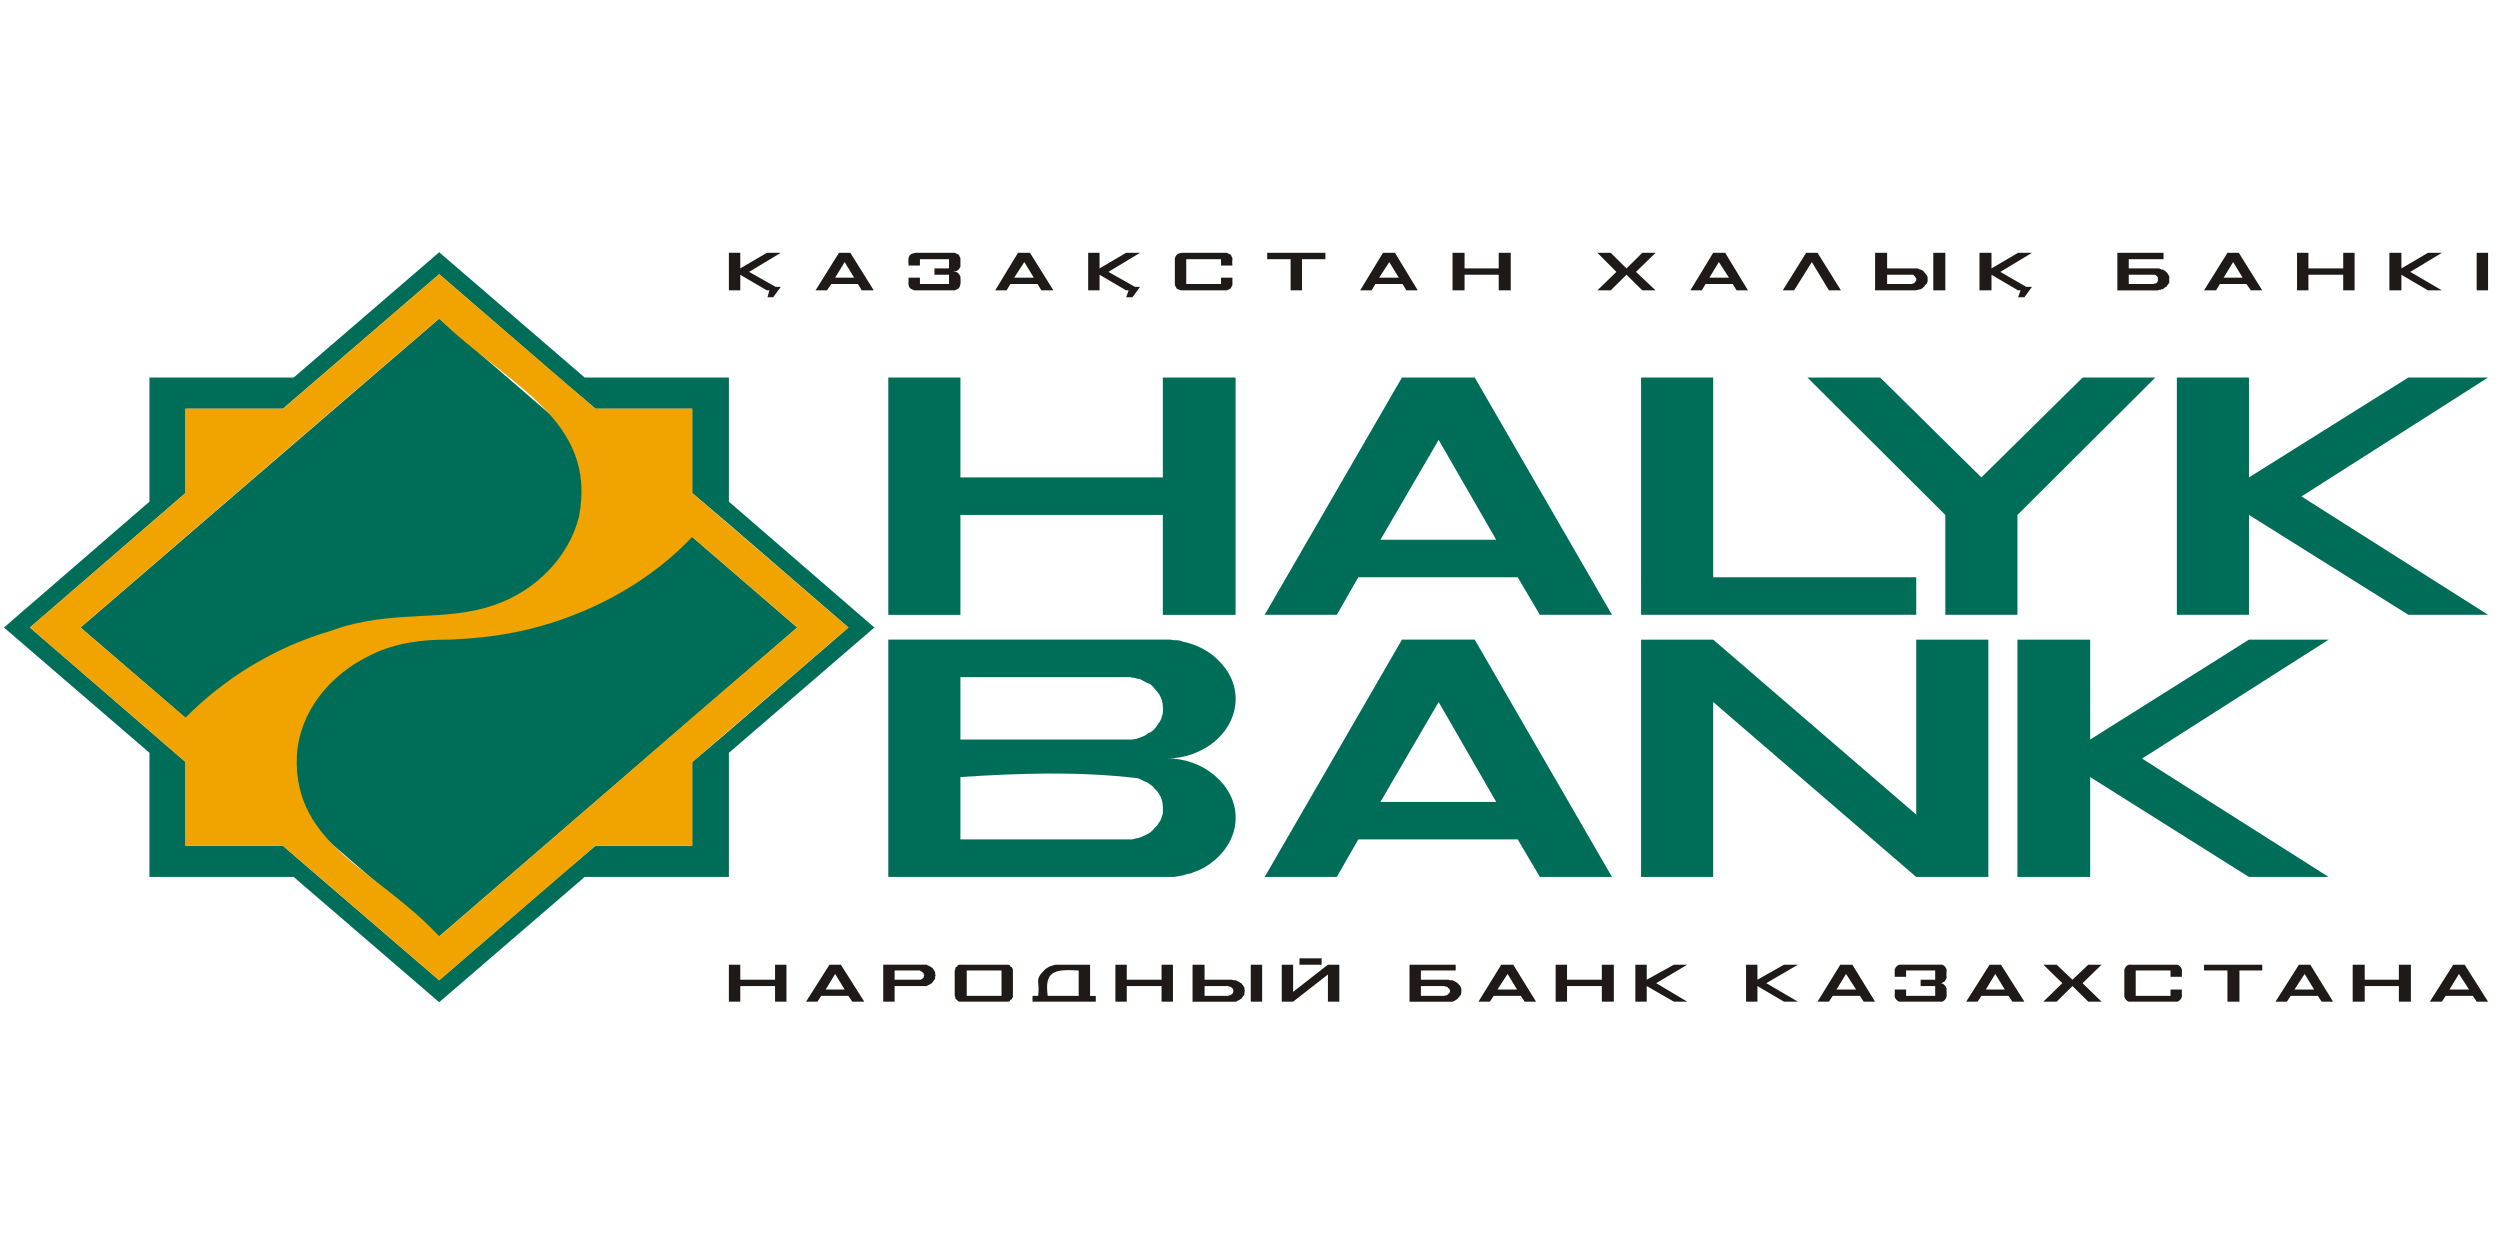
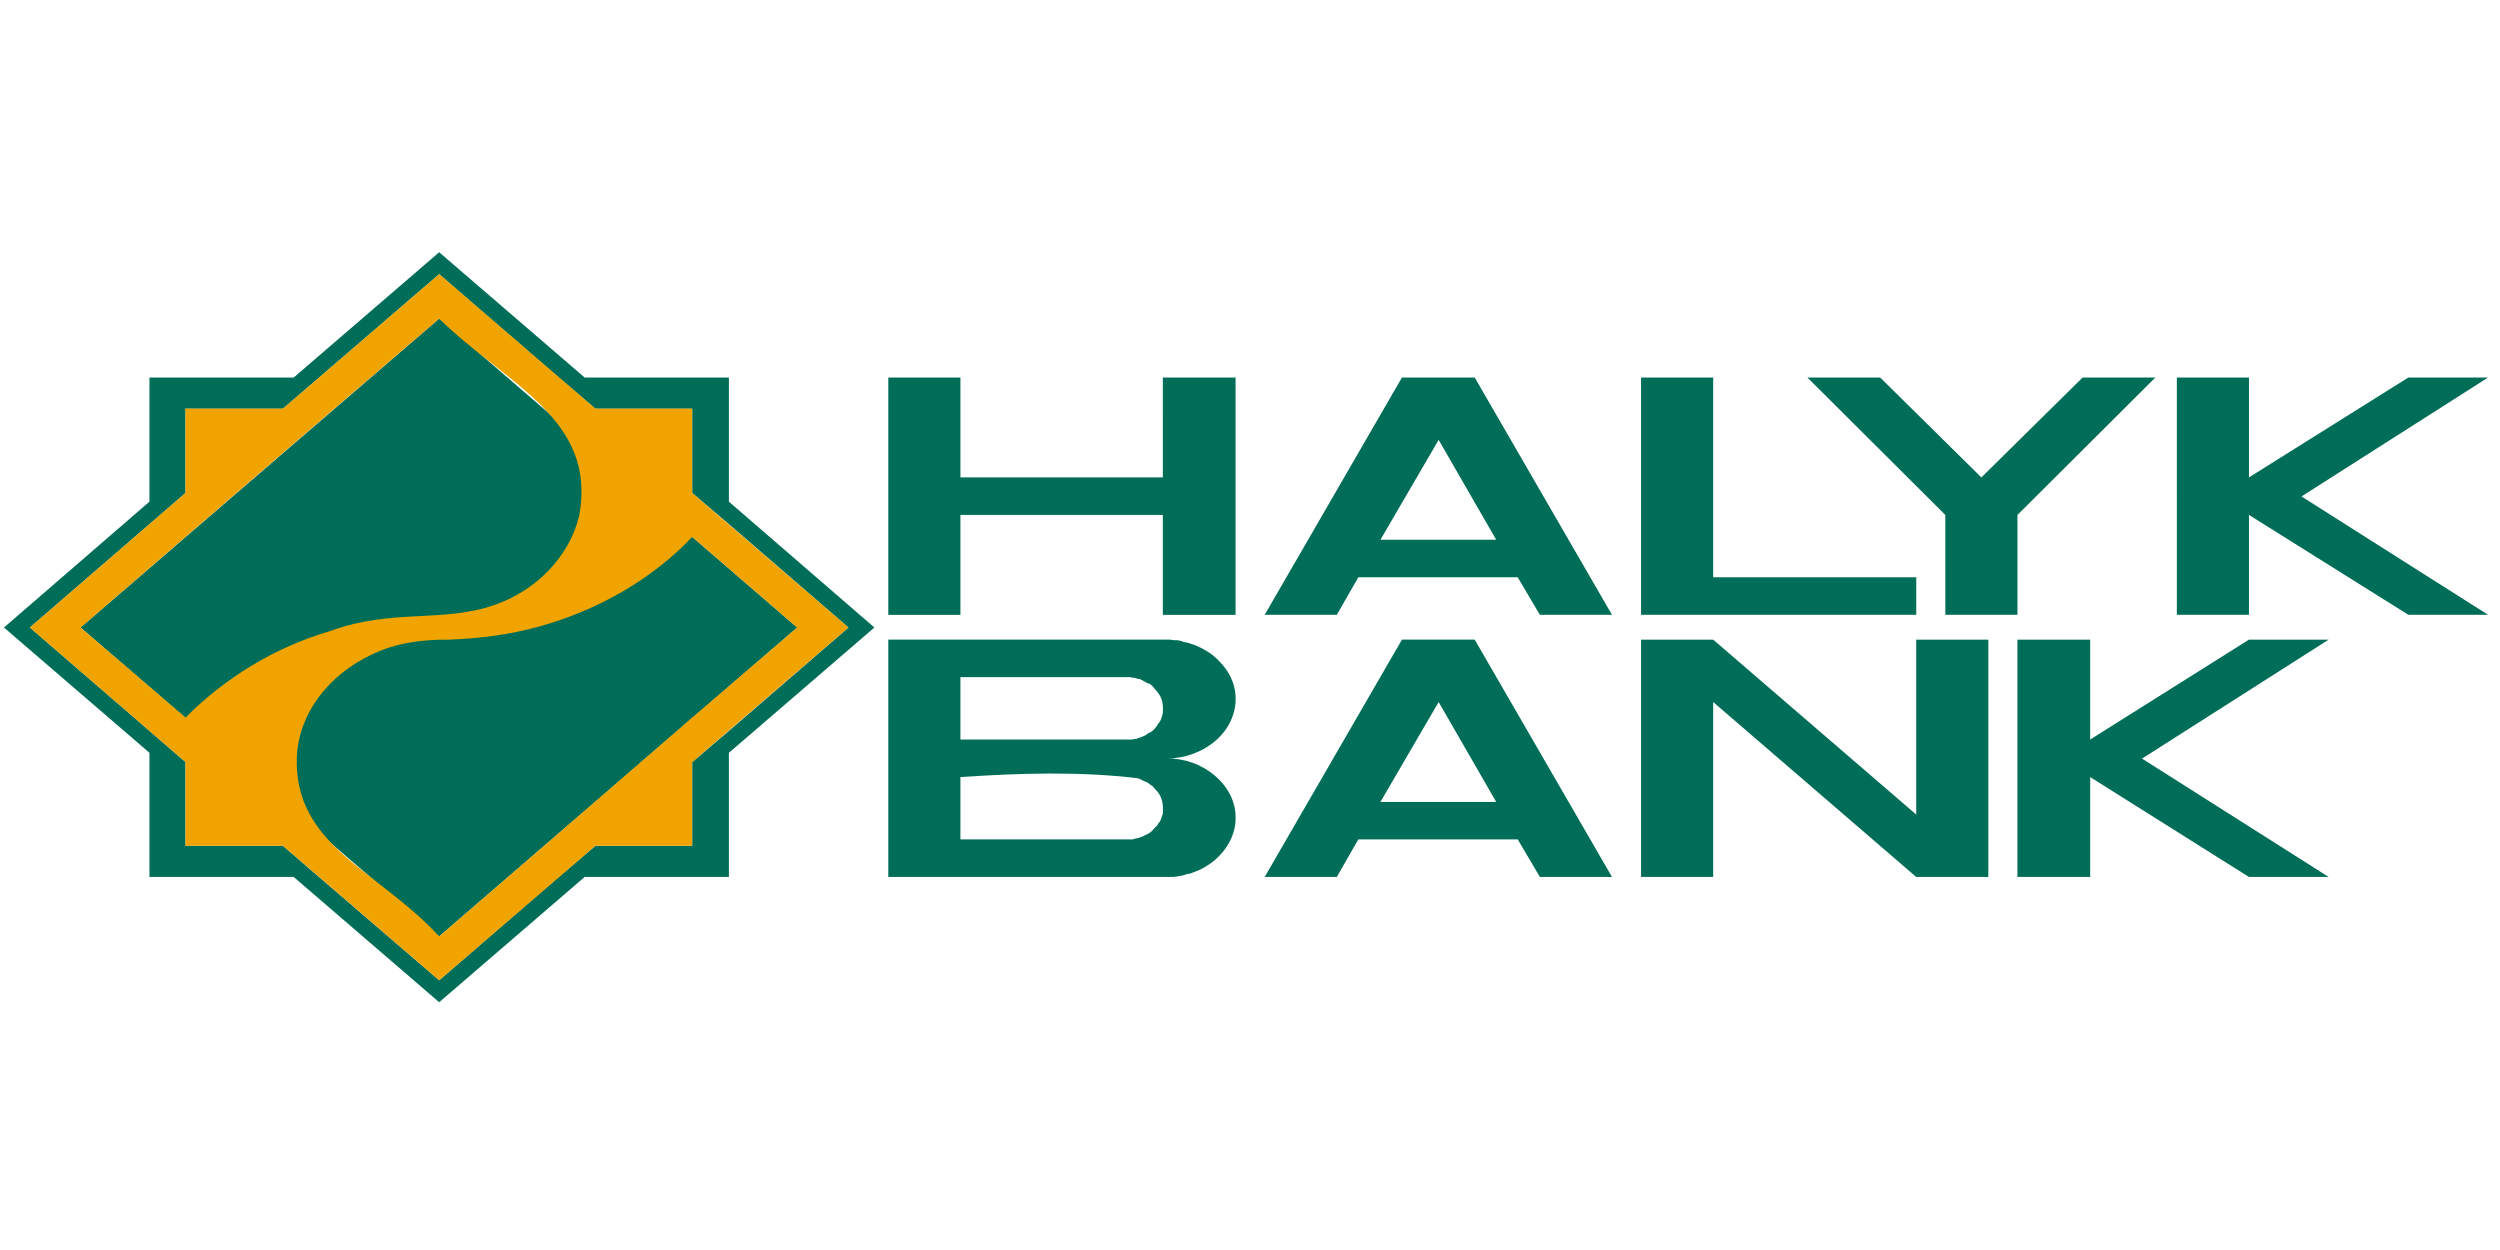
<svg xmlns="http://www.w3.org/2000/svg" xmlns:ns1="http://www.inkscape.org/namespaces/inkscape" xmlns:ns2="http://sodipodi.sourceforge.net/DTD/sodipodi-0.dtd" width="380" height="190" viewBox="0 0 100.542 50.271" version="1.1" id="svg8" ns1:version="0.92.3 (2405546, 2018-03-11)" ns2:docname="halyk-bank.svg">
  <defs id="defs2" />
  <ns2:namedview id="base" pagecolor="#ffffff" bordercolor="#666666" borderopacity="1.0" ns1:pageopacity="0.0" ns1:pageshadow="2" ns1:zoom="1.4" ns1:cx="352.50554" ns1:cy="75.85003" ns1:document-units="mm" ns1:current-layer="layer1" showgrid="false" units="px" ns1:pagecheckerboard="true" ns1:window-width="1299" ns1:window-height="704" ns1:window-x="67" ns1:window-y="27" ns1:window-maximized="1" />
  <g ns1:label="Layer 1" ns1:groupmode="layer" id="layer1" transform="translate(0,-246.729)">
    <g id="g823" transform="matrix(0.424,0,0,0.387,-4.212,250.043)" style="clip-rule:evenodd;fill-rule:evenodd">
      <path id="path815" d="m 36.77,33.91 h -9.24 v 8.76 l -14.76,13.977 14.76,13.98 v 8.7 h 9.24 l 3.42,3.24 11.4,10.74 11.34,-10.737 3.48,-3.24 h 9.18 v -8.7 L 79.07,67.39 90.41,56.65 79.07,45.91 75.59,42.67 V 33.91 H 66.41 L 62.93,30.67 51.59,19.93 36.77,33.91 M 24.11,30.67 h 13.68 l 13.8,-13.02 13.8,13.02 h 13.68 v 12.9 l 13.8,13.078 -13.8,13.02 v 12.9 H 65.39 l -13.8,13.02 -13.8,-13.02 H 24.11 v -12.9 l -13.8,-13.02 13.8,-13.08 v -12.9 z m -6.54,25.978 34.02,-32.1 33.96,32.1 -33.96,32.1 z" ns1:connector-curvature="0" style="fill:#006d58" />
      <path id="path817" d="m 75.59,47.23 c -3.792,4.4 -8.92,7.598 -14.46,9.3 -3.005,0.894 -5.518,1.232 -8.64,1.38 -2.502,-0.035 -5.097,0.354 -7.32,1.56 -4.01,2.072 -6.857,5.985 -7.08,10.56 -0.356,9.328 7.816,11.906 13.5,18.72 l 9.96,-9.42 14.04,-13.32 9.96,-9.36 -9.96,-9.42 M 27.53,66.01 c 3.71,-4.103 8.462,-7.313 13.74,-9 5.798,-2.345 10.724,-0.832 15.54,-2.7 3.983,-1.48 7.1,-5.03 8.04,-9.18 C 66.658,34.938 57.943,31.38 51.59,24.55 l -9.96,9.36 -14.1,13.318 -9.96,9.42 9.96,9.36 z M 12.77,56.648 27.53,42.668 v -8.76 h 9.24 l 14.82,-13.98 14.82,13.98 h 9.18 v 8.76 l 14.82,13.98 -14.82,13.98 v 8.7 H 66.41 L 51.59,93.308 36.77,79.328 h -9.24 v -8.7 L 12.77,56.65 Z" ns1:connector-curvature="0" style="fill:#f1a400" />
      <path id="path819" d="m 151.85,74.77 -5.46,-10.38 -5.52,10.38 h 10.98 m -50.82,-2.582 v 6.48 h 16.32 l 0.36,-0.12 h 0.12 c 0.367,-0.103 0.685,-0.3 1.02,-0.48 l 0.18,-0.12 0.24,-0.24 0.18,-0.24 0.24,-0.24 0.12,-0.238 c 0.26,-0.267 0.31,-0.688 0.42,-1.02 0.048,-1.014 -0.03,-1.808 -0.78,-2.58 l -0.18,-0.24 -0.24,-0.18 -0.3,-0.24 -0.3,-0.12 -0.3,-0.18 -0.12,-0.06 -0.18,-0.062 c -5.49,-0.72 -11.135,-0.535 -16.8,-0.12 z m 0,-10.38 v 6.48 h 16.32 l 0.18,-0.06 h 0.18 l 0.12,-0.06 c 0.36,-0.13 0.745,-0.262 1.02,-0.54 0.425,-0.13 0.768,-0.637 0.96,-1.02 0.27,-0.286 0.33,-0.717 0.42,-1.08 0.046,-1.08 -0.043,-1.665 -0.78,-2.52 l -0.18,-0.24 -0.24,-0.24 -0.3,-0.12 -0.6,-0.36 -0.12,-0.06 h -0.18 l -0.12,-0.06 -0.18,-0.06 h -0.18 l -0.18,-0.062 h -16.14 z m 64.56,-3.9 h 6.84 l 19.26,18.18 V 57.91 h 6.84 v 24.66 h -6.84 L 172.43,64.39 v 18.18 h -6.84 V 57.91 Z m 47.52,12.36 17.698,-12.358 h -7.56 l -15.06,10.38 V 57.91 h -6.9 v 24.66 h 6.9 V 72.188 l 15.06,10.38 h 7.56 l -17.7,-12.3 z m 3.3,-39.6 h 6.84 v 10.38 l 15.12,-10.38 h 7.56 l -17.7,12.36 17.7,12.3 h -7.56 l -15.12,-10.38 v 10.38 h -6.84 V 30.67 Z m -15.12,14.28 v 10.38 h -6.84 V 44.95 L 181.37,30.67 h 6.9 l 9.6,10.38 9.6,-10.38 h 6.9 l -13.08,14.28 z m -35.7,-14.28 h 6.84 v 20.76 h 19.26 v 3.9 h -26.1 V 30.67 Z m -19.2,6.48 5.46,10.38 h -10.98 z m 9.6,18.18 h 6.84 l -13.02,-24.66 h -6.9 l -13.02,24.66 h 6.84 l 2.04,-3.9 h 15.12 z m -61.8,-24.66 h 6.84 v 10.38 h 19.2 V 30.67 h 6.9 v 24.66 h -6.9 V 44.95 h -19.2 V 55.33 H 94.19 V 30.67 Z m 0,27.24 h 26.76 l 0.3,0.06 h 0.36 l 0.3,0.062 0.3,0.12 0.3,0.06 0.36,0.12 c 0.764,0.257 1.473,0.682 2.1,1.2 1.264,1.16 2.064,2.53 2.16,4.26 0.15,3.658 -2.99,6.452 -6.54,6.48 3.345,-0.125 6.564,2.71 6.54,6.12 0.028,1.67 -0.737,3.233 -1.92,4.38 -0.62,0.572 -1.302,1.04 -2.1,1.32 l -0.24,0.12 -0.36,0.06 -0.3,0.12 -0.3,0.06 -0.3,0.06 -0.36,0.06 H 94.19 V 57.91 Z m 42.54,24.66 h -6.84 l 13.02,-24.66 h 6.9 l 13.02,24.66 h -6.84 l -2.1,-3.9 h -15.12 z" ns1:connector-curvature="0" style="fill:#006d58" />
-       <path id="path821" d="m 130.13,17.71 h 5.52 v 0.66 h -2.22 v 3.24 h -1.08 v -3.24 h -2.22 v -0.66 m -40.98,2.58 0.9,-1.62 0.9,1.62 z m 1.44,-2.58 h -1.08 l -2.22,3.9 h 1.08 l 0.42,-0.66 h 2.52 l 0.36,0.66 h 1.14 z m 6.18,0 c -0.816,0.132 -0.67,0.642 -0.66,1.32 h 1.08 v -0.66 h 2.76 v 0.96 h -1.38 v 0.66 h 1.38 v 0.96 h -2.76 v -0.66 h -1.08 c 0.04,0.398 -0.163,0.99 0.3,1.2 l 0.24,0.12 h 3.84 l 0.12,-0.06 0.12,-0.06 c 0.43,-0.193 0.3,-1.002 0.3,-1.32 -0.148,-0.312 -0.275,-0.534 -0.66,-0.48 l 0.12,-0.06 h 0.12 l 0.12,-0.06 0.18,-0.18 0.12,-0.24 v -0.9 l -0.18,-0.36 -0.12,-0.06 -0.12,-0.06 -0.12,-0.06 z m 9.36,2.58 0.96,-1.62 0.9,1.62 z m 1.5,-2.58 h -1.14 l -2.16,3.9 h 1.08 l 0.36,-0.66 h 2.58 l 0.36,0.66 h 1.14 z m 14.4,0 h 4.26 l 0.36,0.18 c 0.338,0.667 0.098,0.122 0.18,1.14 h -1.08 v -0.66 h -3.3 v 2.58 h 3.3 v -0.66 h 1.08 v 0.78 l -0.18,0.36 -0.12,0.06 -0.24,0.12 h -4.38 l -0.36,-0.18 -0.18,-0.36 v -2.82 c 0.147,-0.353 0.245,-0.49 0.66,-0.54 z m 18.72,2.58 0.96,-1.62 0.9,1.62 z m 1.5,-2.58 h -1.14 l -2.16,3.9 h 1.08 l 0.36,-0.66 h 2.58 l 0.36,0.66 h 1.08 z m 5.46,0 h 1.14 v 1.62 h 3.24 v -1.62 h 1.14 v 3.9 h -1.14 v -1.62 h -3.24 v 1.62 h -1.14 z m -68.64,0 h 1.08 v 1.62 l 2.52,-1.62 h 1.32 l -3,1.98 2.52,1.56 h 0.48 l -0.72,1.08 h -0.54 l 0.18,-0.72 h -0.24 l -2.52,-1.62 v 1.62 h -1.08 z m 132.78,2.28 v 0.96 h 2.34 l 0.12,-0.06 h 0.12 l 0.12,-0.12 0.06,-0.12 v -0.36 l -0.06,-0.12 -0.12,-0.12 -0.12,-0.06 z m -1.08,-2.28 h 4.38 v 0.66 h -3.3 v 0.96 h 2.88 l 0.24,0.12 h 0.12 l 0.06,0.06 0.12,0.06 0.24,0.24 0.12,0.24 0.06,0.06 v 0.72 l -0.06,0.06 -0.06,0.12 -0.06,0.06 -0.06,0.12 -0.06,0.06 -0.12,0.06 -0.122,0.12 -0.06,0.06 h -0.12 l -0.12,0.06 h -0.12 l -0.12,0.06 h -3.84 v -3.9 z m 10.08,2.58 0.9,-1.62 0.9,1.62 z m 1.44,-2.58 h -1.08 l -2.22,3.9 h 1.14 l 0.36,-0.66 h 2.52 l 0.42,0.66 h 1.08 z m 5.52,0 h 1.08 v 1.62 h 3.3 v -1.62 h 1.08 v 3.9 h -1.08 v -1.62 h -3.3 v 1.62 h -1.08 z m 8.76,0 h 1.14 v 1.62 l 2.52,-1.62 h 1.32 l -3,1.98 3,1.92 h -1.32 l -2.52,-1.62 v 1.62 h -1.14 z m 8.28,3.9 v -3.9 h 1.08 v 3.9 z m -80.64,-1.62 -1.5,1.62 h -1.26 l 1.8,-1.92 -1.8,-1.98 h 1.26 l 1.5,1.62 1.5,-1.62 h 1.26 l -1.86,1.98 1.86,1.92 h -1.26 z m 7.86,0.3 0.9,-1.62 0.96,1.62 z m 1.5,-2.58 h -1.14 l -2.16,3.9 h 1.08 l 0.36,-0.66 h 2.58 l 0.36,0.66 h 1.08 z m 15.36,2.28 v 0.96 h 2.34 l 0.12,-0.06 h 0.06 l 0.12,-0.12 0.062,-0.12 0.06,-0.06 v -0.24 l -0.06,-0.06 -0.06,-0.12 -0.12,-0.12 -0.06,-0.06 z m 4.38,1.62 v -3.9 h 1.14 v 3.9 z m -5.52,-3.9 h 1.14 v 1.62 h 2.88 l 0.24,0.12 h 0.06 l 0.24,0.12 c 0.176,0.338 0.476,0.453 0.42,0.9 v 0.24 l -0.06,0.12 v 0.06 l -0.18,0.18 -0.06,0.12 -0.24,0.24 -0.12,0.06 h -0.06 l -0.12,0.06 h -0.12 l -0.12,0.06 h -3.9 z m -5.46,0 h -1.08 l -2.22,3.9 h 1.08 l 1.68,-2.94 1.62,2.94 h 1.14 z m 15.36,0 h 1.14 v 1.62 l 2.52,-1.62 h 1.32 l -3,1.98 2.46,1.56 h 0.54 l -0.72,1.08 h -0.6 l 0.24,-0.72 h -0.24 l -2.52,-1.62 v 1.62 h -1.14 z m 44.58,76.56 0.9,-1.62 0.96,1.62 z m -23.28,-2.582 h 5.52 v 0.6 h -2.16 v 3.24 h -1.14 v -3.24 h -2.22 z m -34.86,2.58 0.9,-1.62 0.96,1.62 z m 1.5,-2.58 h -1.14 l -2.16,3.84 h 1.08 l 0.36,-0.6 h 2.58 l 0.36,0.6 h 1.08 z m 4.68,0 h -0.24 l -0.12,0.06 -0.18,0.18 -0.12,0.24 v 0.78 h 1.08 v -0.66 h 2.76 v 0.96 h -1.38 v 0.66 h 1.38 v 1.02 h -2.76 v -0.66 h -1.08 c 0.06,0.658 -0.165,0.782 0.3,1.2 l 0.12,0.062 h 4.08 l 0.12,-0.06 c 0.464,-0.395 0.264,-0.668 0.3,-1.32 -0.103,-0.293 -0.317,-0.57 -0.66,-0.54 h 0.12 l 0.182,-0.06 0.06,-0.06 0.12,-0.062 c 0.338,-0.668 0.098,-0.123 0.18,-1.14 v -0.12 l -0.12,-0.24 -0.06,-0.06 -0.12,-0.12 -0.12,-0.06 h -3.84 z m 7.98,2.58 0.9,-1.62 0.9,1.62 z m 1.44,-2.58 h -1.08 l -2.22,3.84 h 1.08 l 0.36,-0.6 h 2.58 l 0.36,0.6 h 1.14 z m 6.78,2.22 -1.5,1.62 h -1.26 l 1.8,-1.92 -1.8,-1.92 h 1.26 l 1.5,1.56 1.5,-1.56 h 1.26 l -1.8,1.92 1.8,1.92 h -1.26 z m 5.58,-2.22 h 4.38 l 0.12,0.06 0.18,0.18 0.12,0.24 v 0.78 h -1.08 v -0.66 h -3.3 v 2.64 h 3.3 v -0.66 h 1.08 c -0.06,0.658 0.165,0.782 -0.3,1.2 l -0.12,0.062 h -4.62 l -0.12,-0.06 -0.18,-0.18 -0.12,-0.24 v -2.88 c 0.148,-0.312 0.275,-0.534 0.66,-0.482 z m 15.48,2.58 0.96,-1.62 0.9,1.62 z m 1.5,-2.58 h -1.08 l -2.22,3.84 h 1.08 l 0.36,-0.6 h 2.578 l 0.36,0.6 h 1.08 z m 4.02,0 h 1.14 v 1.56 h 3.24 v -1.56 h 1.14 v 3.84 h -1.14 v -1.62 h -3.24 v 1.62 h -1.14 z m -57.54,0 h 1.08 v 1.56 l 2.52,-1.56 h 1.32 l -3,1.92 3,1.92 h -1.32 l -2.52,-1.62 v 1.62 h -1.08 z m 68.16,0 h -1.08 l -2.22,3.84 h 1.14 l 0.36,-0.6 h 2.58 l 0.36,0.6 h 1.08 z m -164.64,0 h 1.08 v 1.56 h 3.3 v -1.56 h 1.08 v 3.84 h -1.08 v -1.62 h -3.3 v 1.62 h -1.08 z m 9.18,2.58 0.9,-1.62 0.9,1.62 z m 1.44,-2.58 h -1.08 l -2.22,3.84 h 1.08 l 0.36,-0.6 h 2.58 l 0.36,0.6 h 1.14 z m 11.94,3.24 v -2.64 h 3.3 v 2.64 z m -0.42,-3.24 h 4.38 l 0.12,0.06 0.06,0.12 0.12,0.06 0.12,0.24 v 2.88 l -0.12,0.24 -0.12,0.06 -0.06,0.12 -0.12,0.062 h -4.68 l -0.12,-0.06 -0.06,-0.12 -0.12,-0.06 -0.06,-0.12 v -0.12 l -0.06,-0.12 v -2.64 l 0.06,-0.12 v -0.12 l 0.06,-0.12 0.12,-0.06 0.06,-0.12 0.12,-0.062 z m -6.42,1.56 v -0.96 h 2.4 l 0.06,0.06 0.12,0.062 0.18,0.18 v 0.12 l 0.06,0.06 -0.06,0.12 v 0.12 l -0.18,0.18 -0.12,0.06 h -2.46 z m -1.08,2.28 h 1.08 v -1.62 h 3.06 l 0.06,-0.06 0.24,-0.12 0.06,-0.06 0.12,-0.06 0.062,-0.12 0.06,-0.06 0.06,-0.12 0.06,-0.06 0.06,-0.12 v -0.24 l 0.062,-0.12 -0.06,-0.06 v -0.24 l -0.12,-0.24 -0.06,-0.06 -0.06,-0.12 -0.062,-0.06 -0.12,-0.062 -0.06,-0.06 -0.24,-0.12 -0.06,-0.06 H 93.71 v 3.843 z m 15.6,-0.6 h 2.94 v -2.64 c -2.394,-0.16 -3.245,0.113 -2.94,2.64 z m -1.44,0 h 0.54 c 0.185,-1.61 -0.408,-1.58 0.6,-2.7 l 0.12,-0.118 0.36,-0.24 0.18,-0.06 0.36,-0.12 h 3.3 v 3.24 h 0.54 v 0.6 h -6 v -0.6 z m 7.86,-3.24 h 1.08 v 1.56 h 3.3 v -1.56 h 1.08 v 3.84 h -1.08 v -1.62 h -3.3 v 1.62 h -1.08 z m 8.46,2.22 v 1.02 h 2.22 l 0.12,-0.06 h 0.06 l 0.12,-0.06 0.18,-0.18 v -0.12 l 0.06,-0.12 -0.06,-0.06 v -0.12 l -0.18,-0.18 -0.12,-0.06 h -0.06 l -0.12,-0.06 z m 4.38,1.62 v -3.84 h 1.08 v 3.84 z m -5.52,-3.84 h 1.14 v 1.56 h 2.58 l 0.18,0.06 h 0.24 l 0.06,0.062 0.12,0.06 0.12,0.06 0.06,0.06 0.12,0.062 0.062,0.06 0.06,0.12 0.06,0.06 0.12,0.24 v 0.24 l 0.06,0.06 -0.06,0.12 v 0.24 l -0.06,0.12 -0.06,0.06 -0.06,0.12 -0.06,0.06 -0.062,0.12 -0.12,0.06 -0.06,0.06 -0.24,0.12 -0.06,0.062 h -4.14 z m 10.14,0 v -0.66 h 2.1 v 0.66 z m 3.78,0 h -1.08 l -3.3,2.82 v -2.82 h -1.08 v 3.84 h 1.08 l 3.3,-2.82 v 2.82 h 1.08 z m 7.74,2.22 v 1.02 h 2.22 l 0.12,-0.06 h 0.12 l 0.24,-0.24 0.06,-0.12 v -0.18 l -0.06,-0.12 -0.24,-0.24 h -0.12 l -0.12,-0.06 z m -1.08,-2.22 h 4.38 v 0.6 h -3.3 v 0.96 h 2.64 l 0.12,0.06 h 0.24 l 0.12,0.062 c 0.12,0.066 0.34,0.194 0.42,0.3 0.284,0.347 0.173,0.19 0.3,0.54 0.01,0.42 -0.003,0.305 -0.06,0.66 l -0.12,0.06 v 0.12 l -0.12,0.06 -0.06,0.12 -0.06,0.06 -0.12,0.06 -0.06,0.062 -0.12,0.06 -0.12,0.06 h -4.08 V 91.69 Z m 8.34,2.58 0.96,-1.62 0.9,1.62 z m 1.5,-2.58 h -1.14 l -2.16,3.84 h 1.08 l 0.36,-0.6 h 2.58 l 0.36,0.6 h 1.08 z m 4.02,0 h 1.08 v 1.56 h 3.3 v -1.56 h 1.14 v 3.84 h -1.14 v -1.62 h -3.3 v 1.62 h -1.08 z m 7.56,0 h 1.08 v 1.56 l 2.58,-1.56 h 1.26 l -2.94,1.92 2.94,1.92 h -1.26 l -2.58,-1.62 v 1.62 h -1.08 z m -51.9,-73.98 h 1.08 v 1.62 l 2.52,-1.62 h 1.32 l -3,1.98 2.52,1.56 h 0.48 l -0.72,1.08 h -0.6 l 0.24,-0.72 h -0.24 l -2.52,-1.62 v 1.62 h -1.08 z" ns1:connector-curvature="0" style="fill:#1f1a17" />
    </g>
  </g>
</svg>